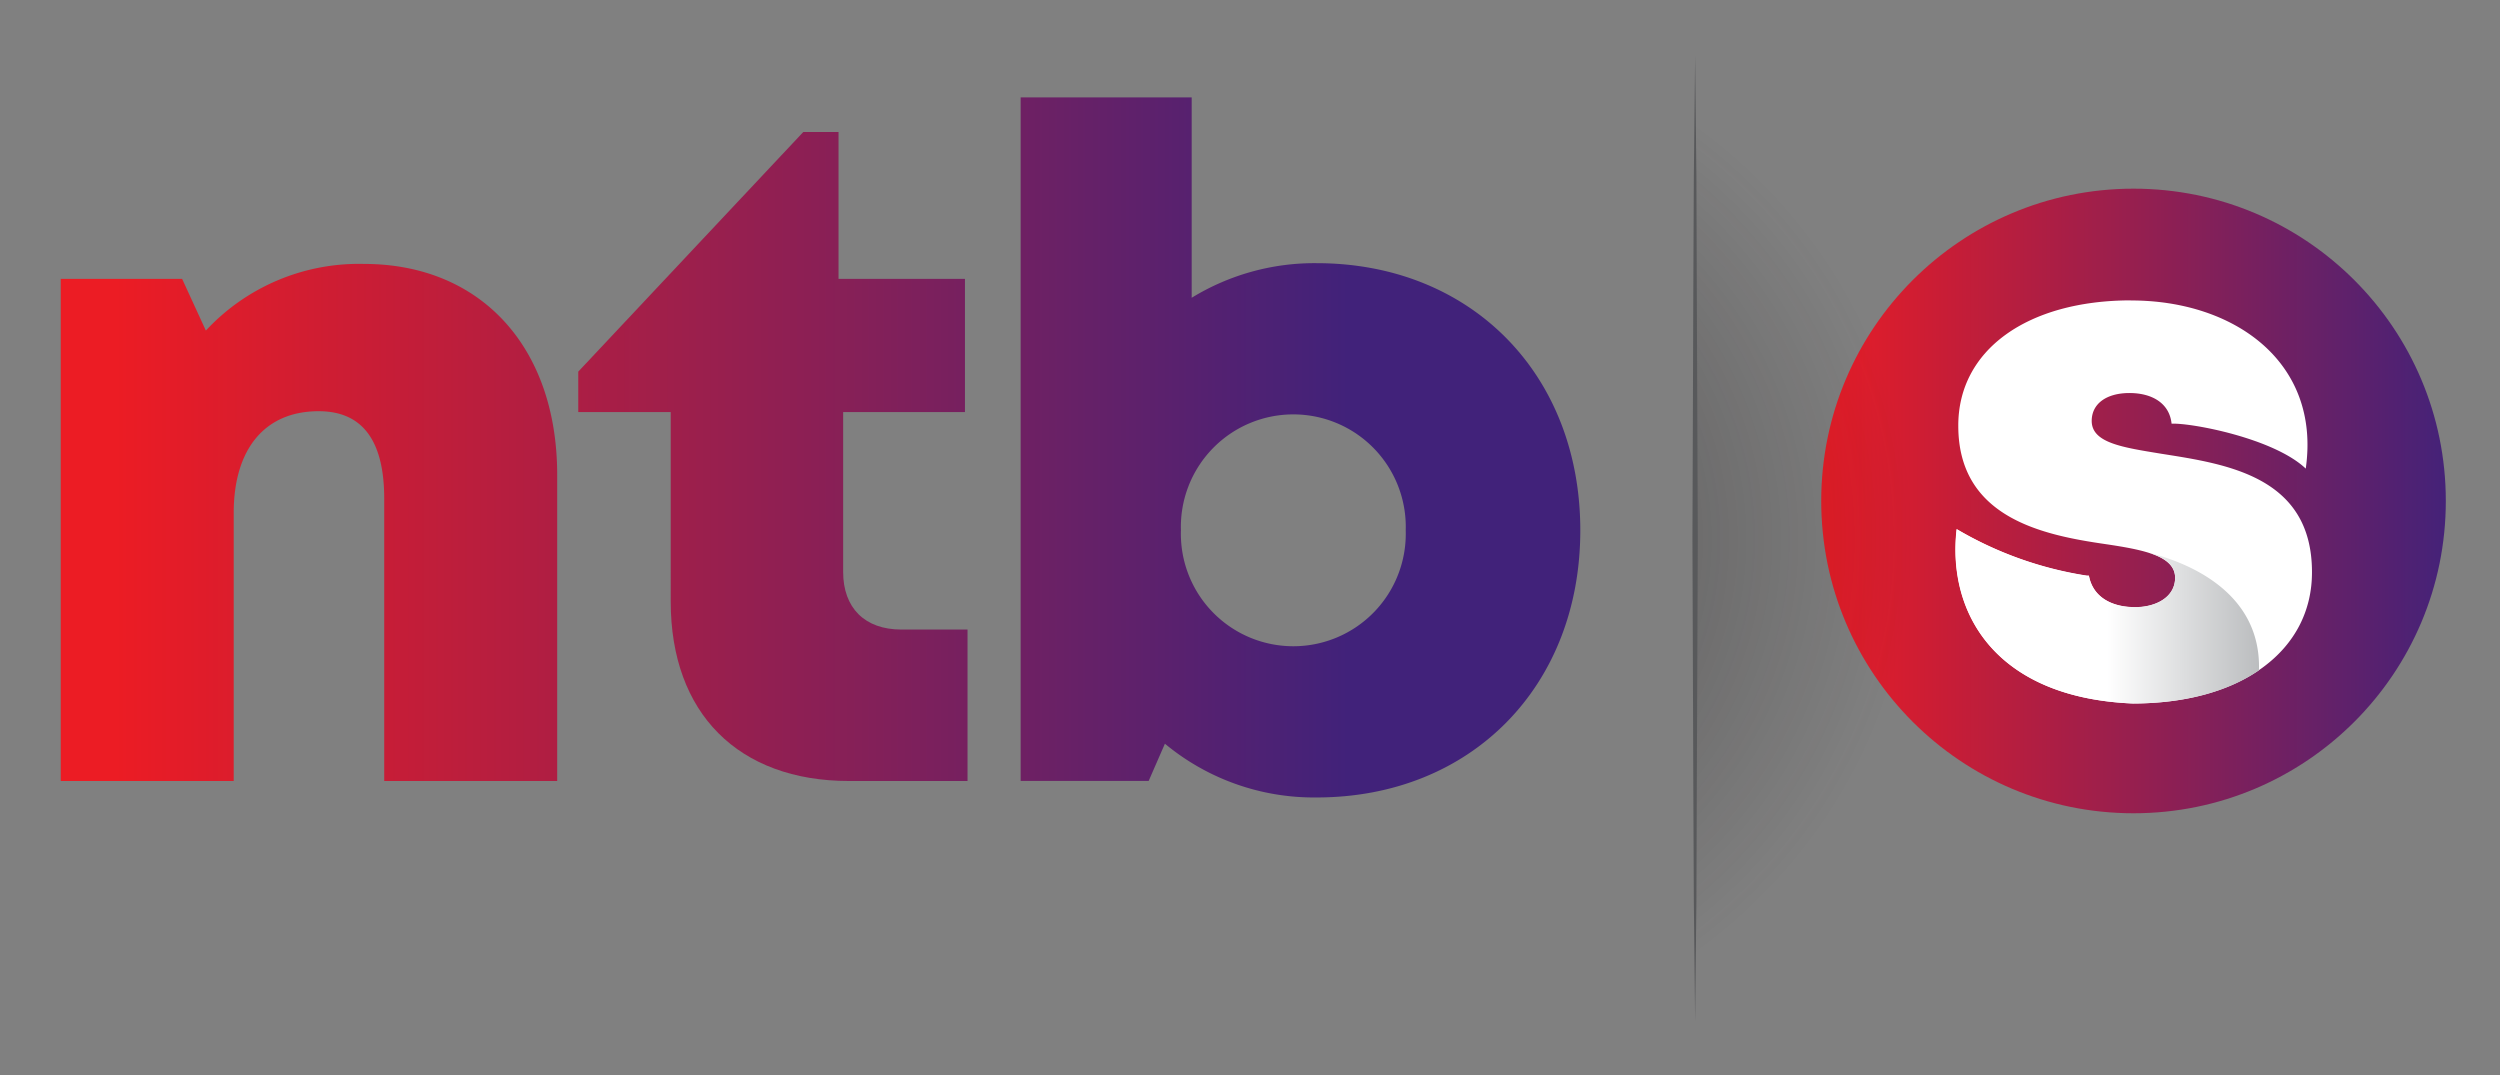
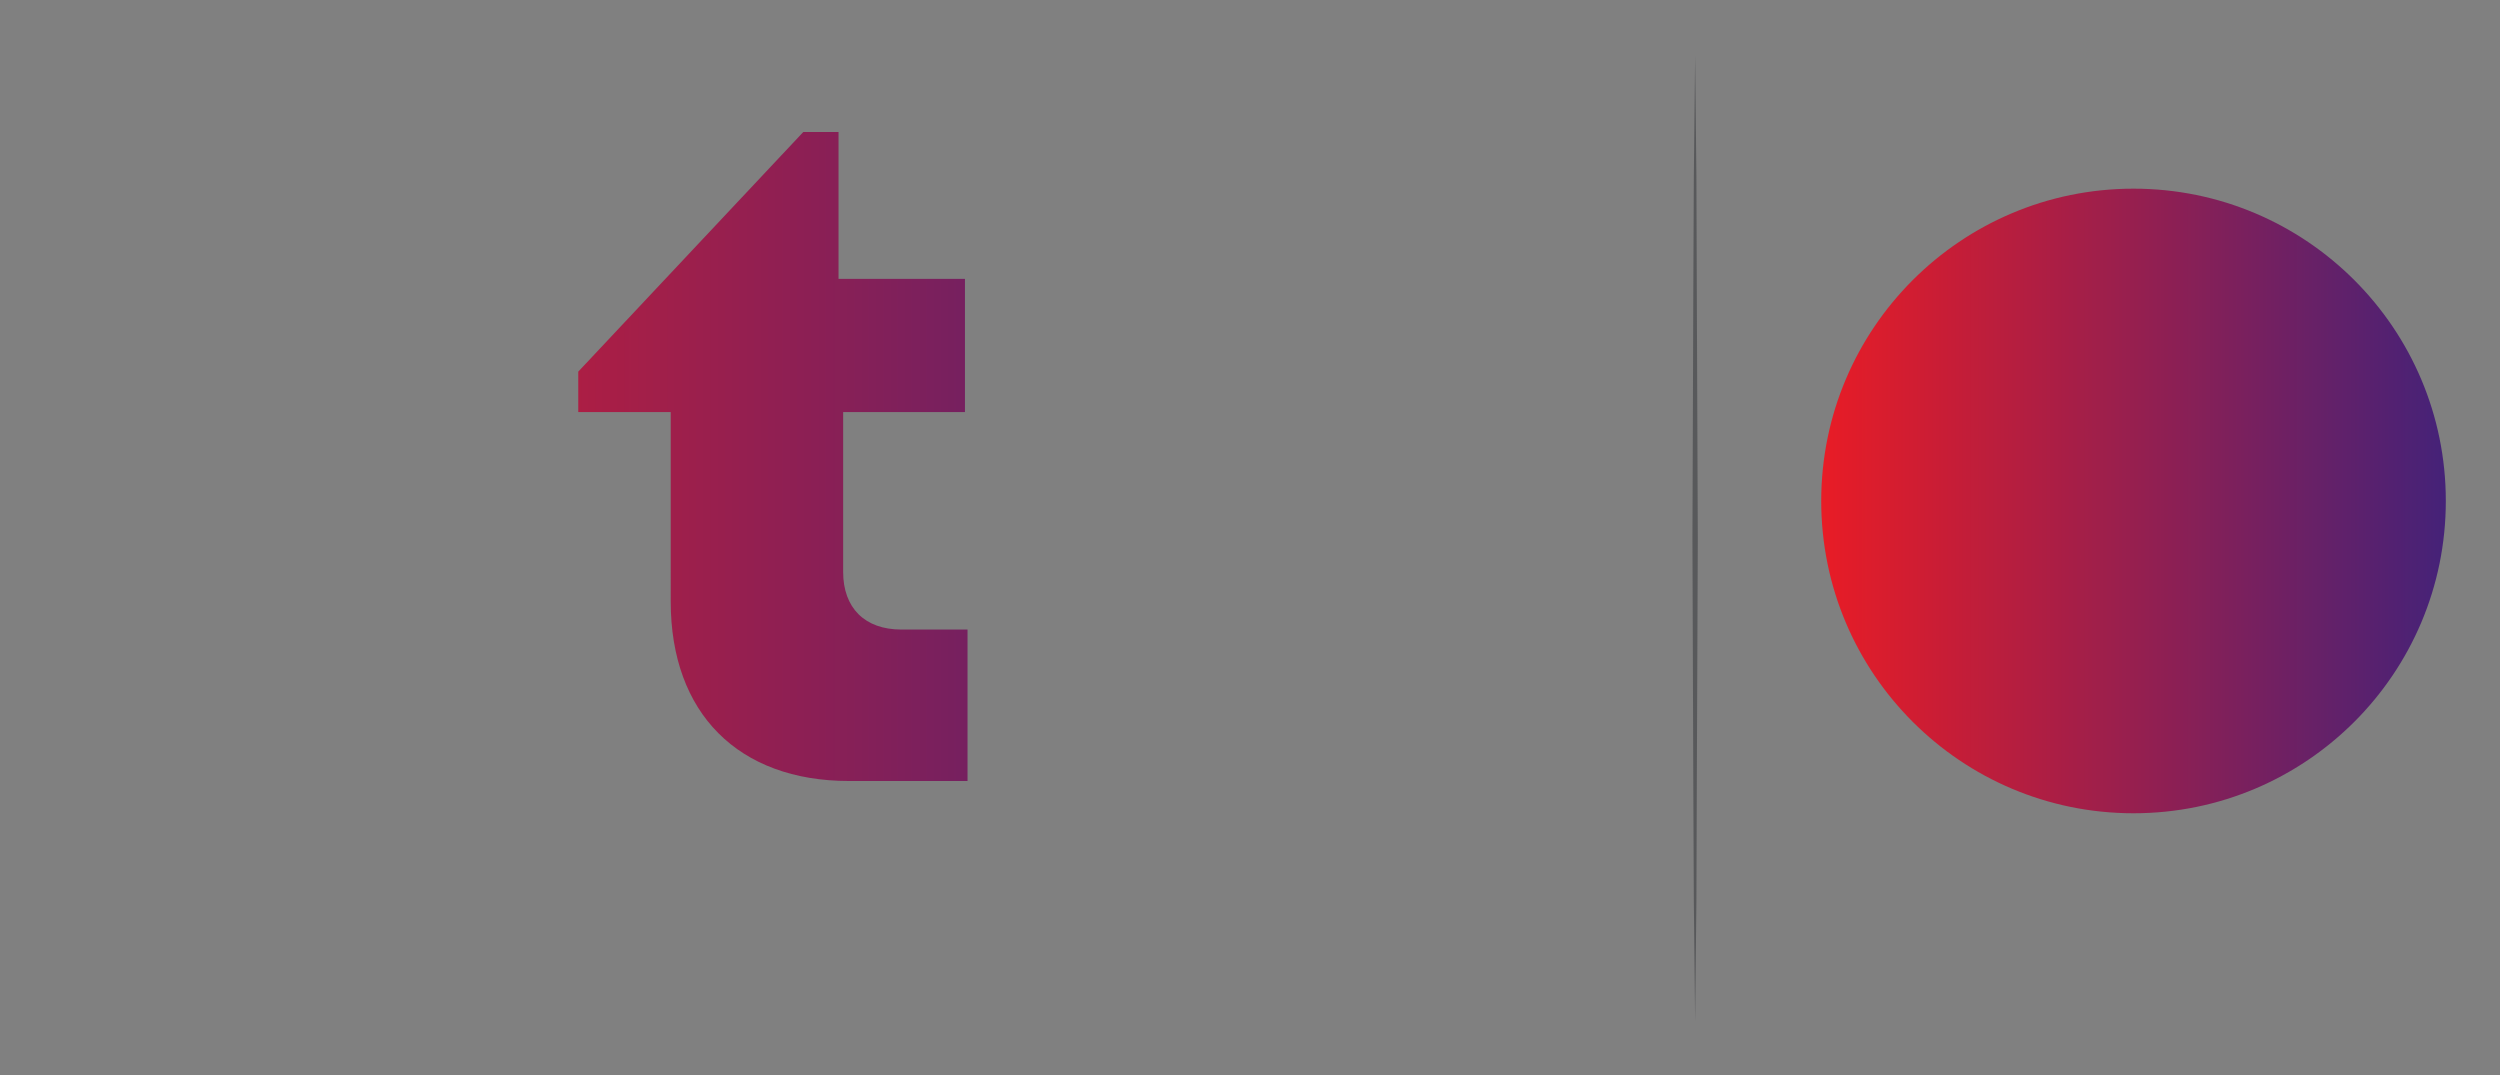
<svg xmlns="http://www.w3.org/2000/svg" xmlns:xlink="http://www.w3.org/1999/xlink" id="Layer_1" data-name="Layer 1" viewBox="0 0 232.55 100">
  <rect x="0" y="0" width="232.55" height="100" fill="#808080" stroke="none" />
  <defs>
    <style>.cls-1{fill:none;}.cls-2{fill:url(#linear-gradient);}.cls-3{fill:url(#linear-gradient-2);}.cls-4{fill:url(#linear-gradient-3);}.cls-5{clip-path:url(#clip-path);}.cls-6{fill:url(#linear-gradient-4);}.cls-7{fill:#fff;}.cls-8{fill:url(#linear-gradient-5);}.cls-9{opacity:0.5;fill:url(#radial-gradient);}.cls-10{fill:#58595b;}</style>
    <linearGradient id="linear-gradient" x1="125.45" y1="48.6" x2="10.75" y2="48.6" gradientUnits="userSpaceOnUse">
      <stop offset="0" stop-color="#41227a" />
      <stop offset="1" stop-color="#ec1c24" />
    </linearGradient>
    <linearGradient id="linear-gradient-2" x1="125.45" y1="42.46" x2="10.75" y2="42.46" xlink:href="#linear-gradient" />
    <linearGradient id="linear-gradient-3" x1="125.45" y1="41.62" x2="10.75" y2="41.62" xlink:href="#linear-gradient" />
    <clipPath id="clip-path">
      <circle class="cls-1" cx="198.46" cy="46.6" r="29.05" />
    </clipPath>
    <linearGradient id="linear-gradient-4" x1="168.18" y1="46.69" x2="228.8" y2="46.69" gradientUnits="userSpaceOnUse">
      <stop offset="0" stop-color="#ec1c24" />
      <stop offset="1" stop-color="#41227a" />
    </linearGradient>
    <linearGradient id="linear-gradient-5" x1="181.91" y1="57.33" x2="210.14" y2="57.33" gradientUnits="userSpaceOnUse">
      <stop offset="0.5" stop-color="#fff" />
      <stop offset="1" stop-color="#bbbdbf" />
    </linearGradient>
    <radialGradient id="radial-gradient" cx="-11.57" cy="16.71" r="18.75" gradientTransform="translate(158.29 6.87) scale(2.74 2.59)" gradientUnits="userSpaceOnUse">
      <stop offset="0" stop-color="#231f20" />
      <stop offset="1" stop-color="#231f20" stop-opacity="0" />
    </radialGradient>
  </defs>
-   <path class="cls-2" d="M51.83,44.17V72.65H35.74V46.39c0-5.44-2.05-8.14-6.1-8.14-5,0-7.9,3.51-7.9,9.46V72.65H5.65V25.94H16.94l2.21,4.81a19.43,19.43,0,0,1,14.7-6.2C44.7,24.55,51.83,32.26,51.83,44.17Z" />
  <path class="cls-3" d="M90,58.56V72.65H79c-10.33,0-16.61-6.31-16.61-16.69V38.33H53.79V34.57L74.72,12.28H78V25.94H89.76V38.33H78.43V53.2c0,3.34,2,5.36,5.41,5.36Z" />
-   <path class="cls-4" d="M122.46,24.48c14.38,0,24.54,10.33,24.54,24.85s-10.16,24.85-24.54,24.85a21.7,21.7,0,0,1-14.1-5l-1.51,3.46H94.94V9.06h15.91V27.7a21.85,21.85,0,0,1,11.61-3.22Zm8.3,24.85a10.46,10.46,0,1,0-20.91,0,10.46,10.46,0,1,0,20.91,0Z" />
  <g class="cls-5">
    <rect class="cls-6" x="168.18" y="16.38" width="60.62" height="60.62" />
  </g>
-   <path class="cls-7" d="M198.25,27.94c-9.68,0-16.11,4.62-16.09,11.67,0,8.53,7.81,10.15,13.67,11,3.63.54,6.49,1.11,6.5,3.14,0,1.82-1.8,2.73-3.7,2.74-2.19,0-3.95-.93-4.32-2.93l-.2,0A34.07,34.07,0,0,1,182,49.22c-.9,7.8,3.6,15.69,16.4,16.22,10,0,16.68-4.87,16.66-12.23,0-8.92-8-10.05-14-11-3.59-.59-6.48-1-6.49-3.05,0-1.63,1.4-2.59,3.48-2.6s3.75.91,3.95,2.85c1.87-.08,9.51,1.36,12.48,4.18,1.42-9.92-6.68-15.67-16.3-15.64" />
-   <path class="cls-8" d="M210.13,62.35c-2.89,2-6.91,3.07-11.71,3.09-12.8-.53-17.3-8.42-16.4-16.22a34.07,34.07,0,0,0,12.09,4.32l.2,0c.37,2,2.13,2.94,4.32,2.93,1.9,0,3.7-.92,3.7-2.74,0-1.15-.94-1.84-2.41-2.31,3.56.91,10.4,3.61,10.21,10.88Z" />
-   <rect class="cls-9" x="157.68" y="9.23" width="24.34" height="86.87" />
  <polygon class="cls-10" points="157.68 5.19 157.8 16.43 157.84 27.66 157.93 50.13 157.84 72.59 157.8 83.83 157.68 95.06 157.56 83.83 157.51 72.59 157.43 50.13 157.51 27.66 157.56 16.43 157.68 5.19" />
</svg>